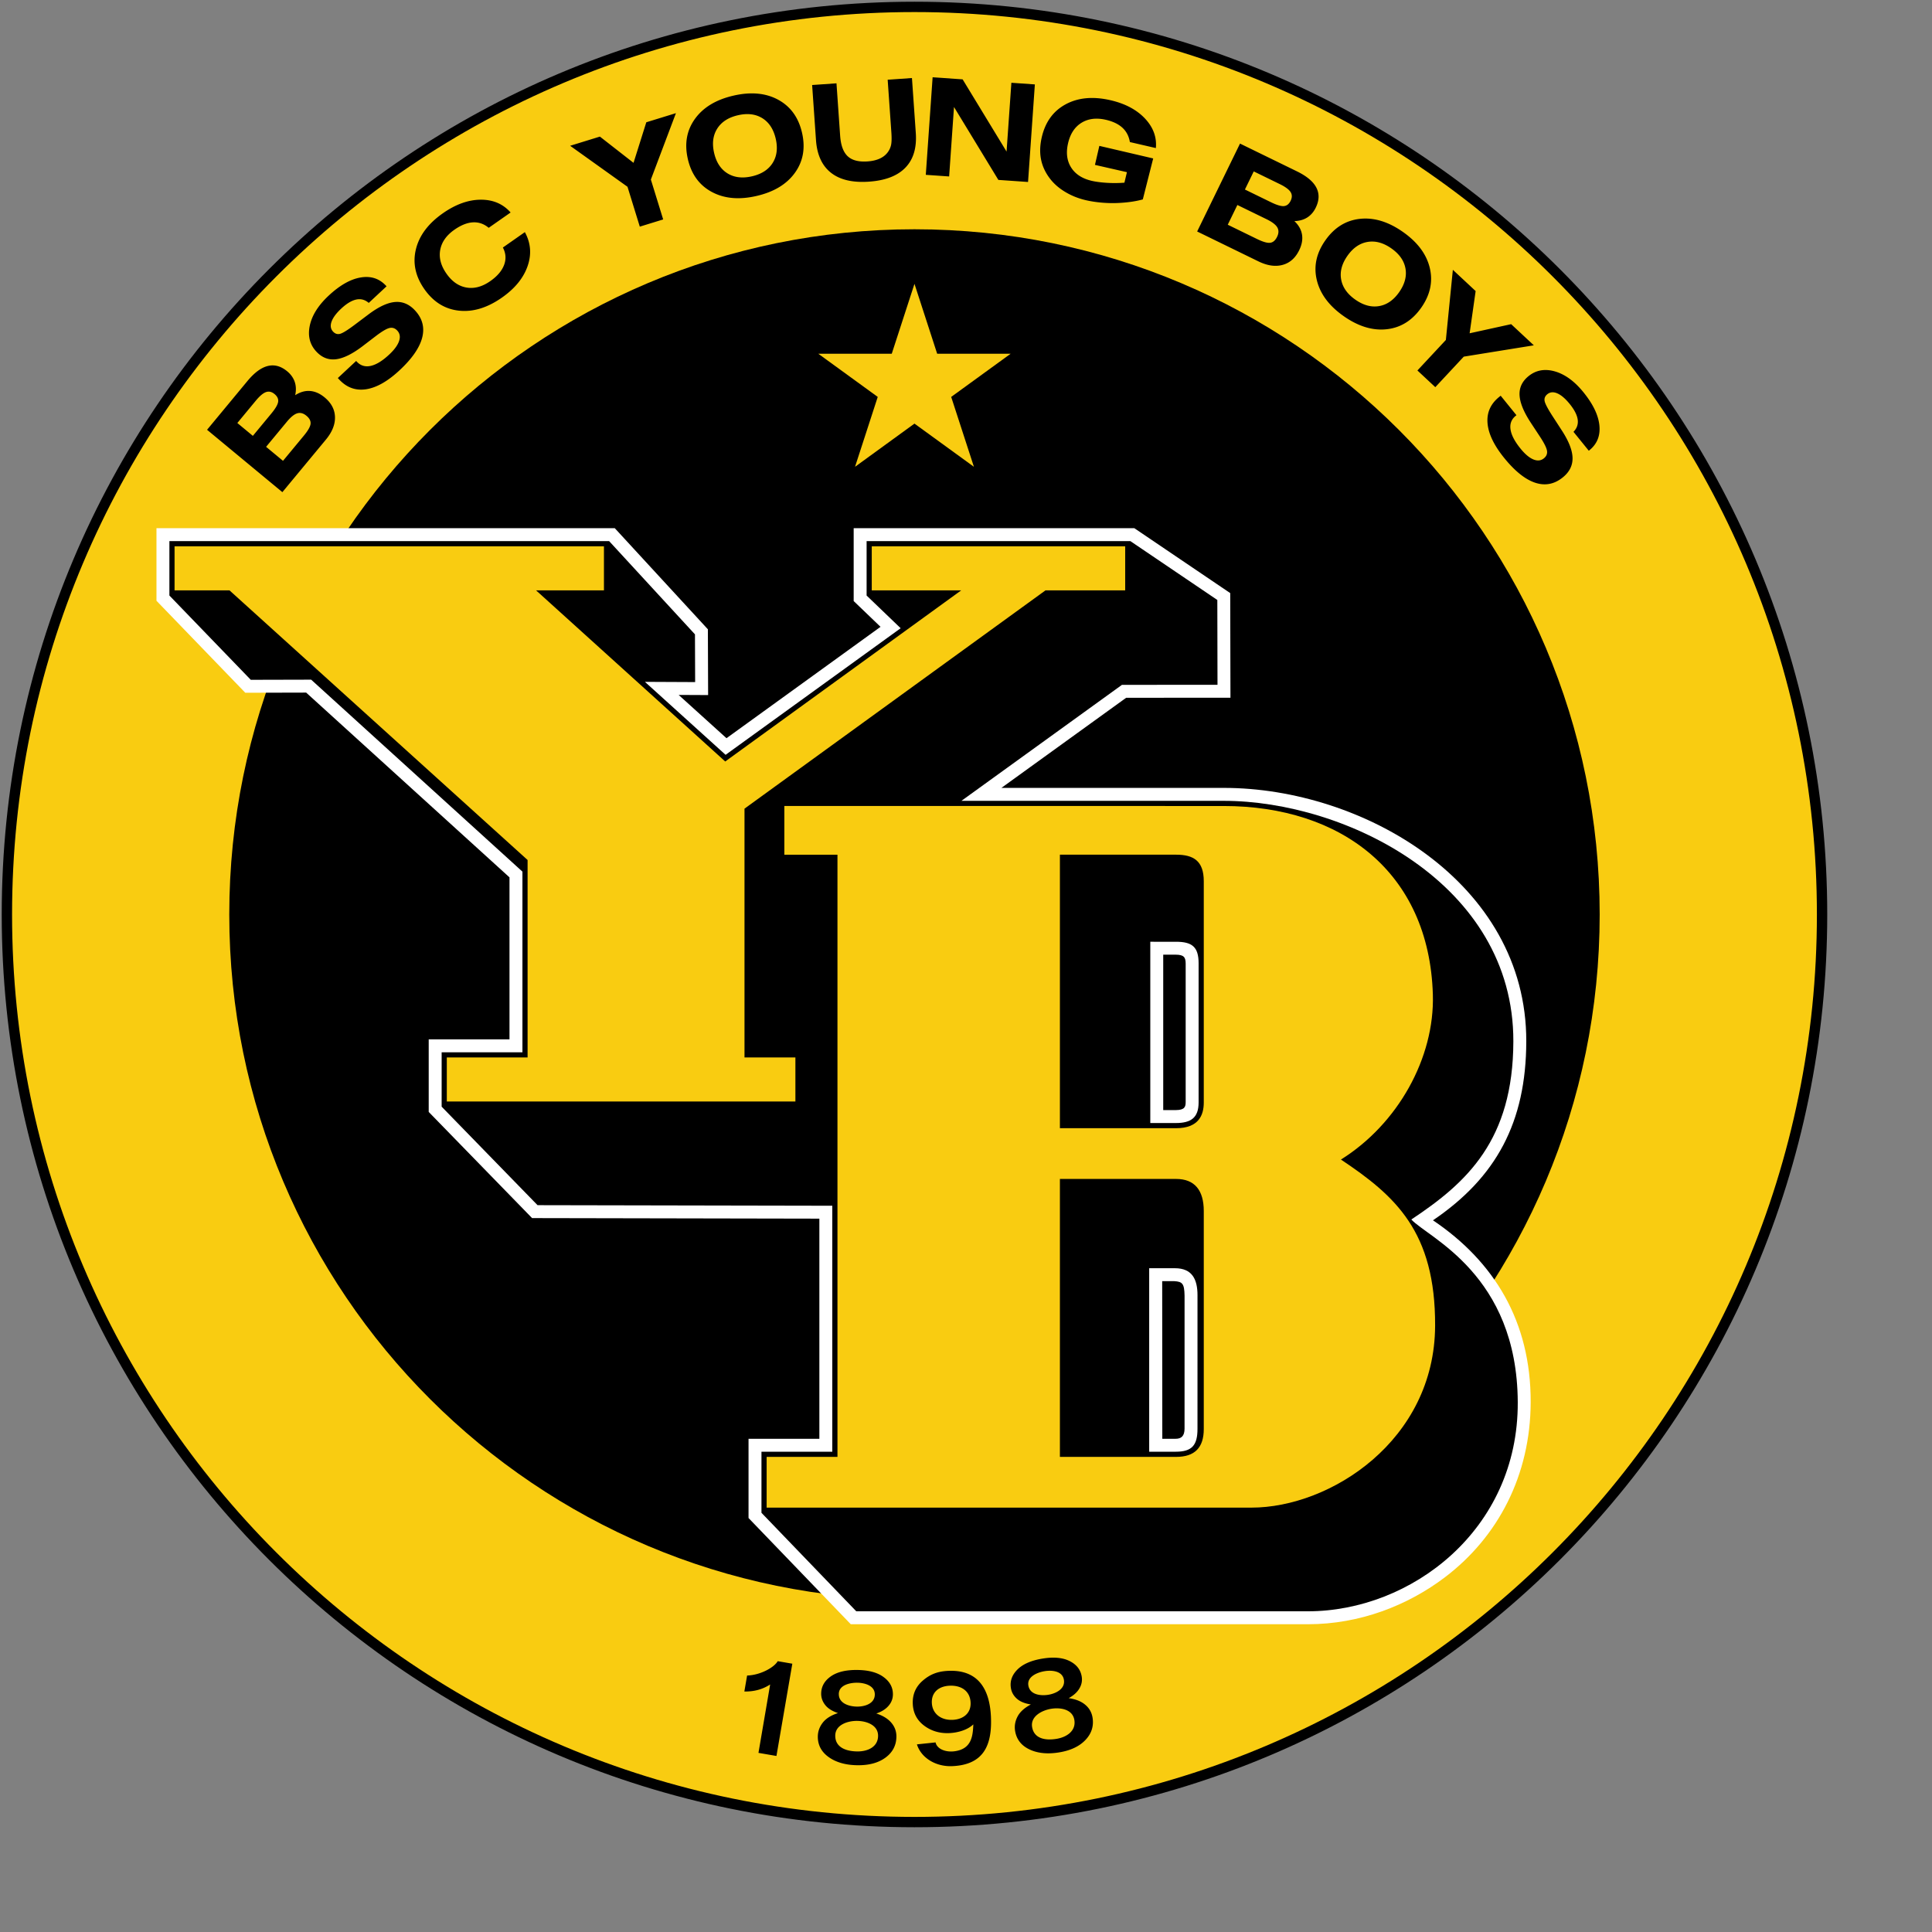
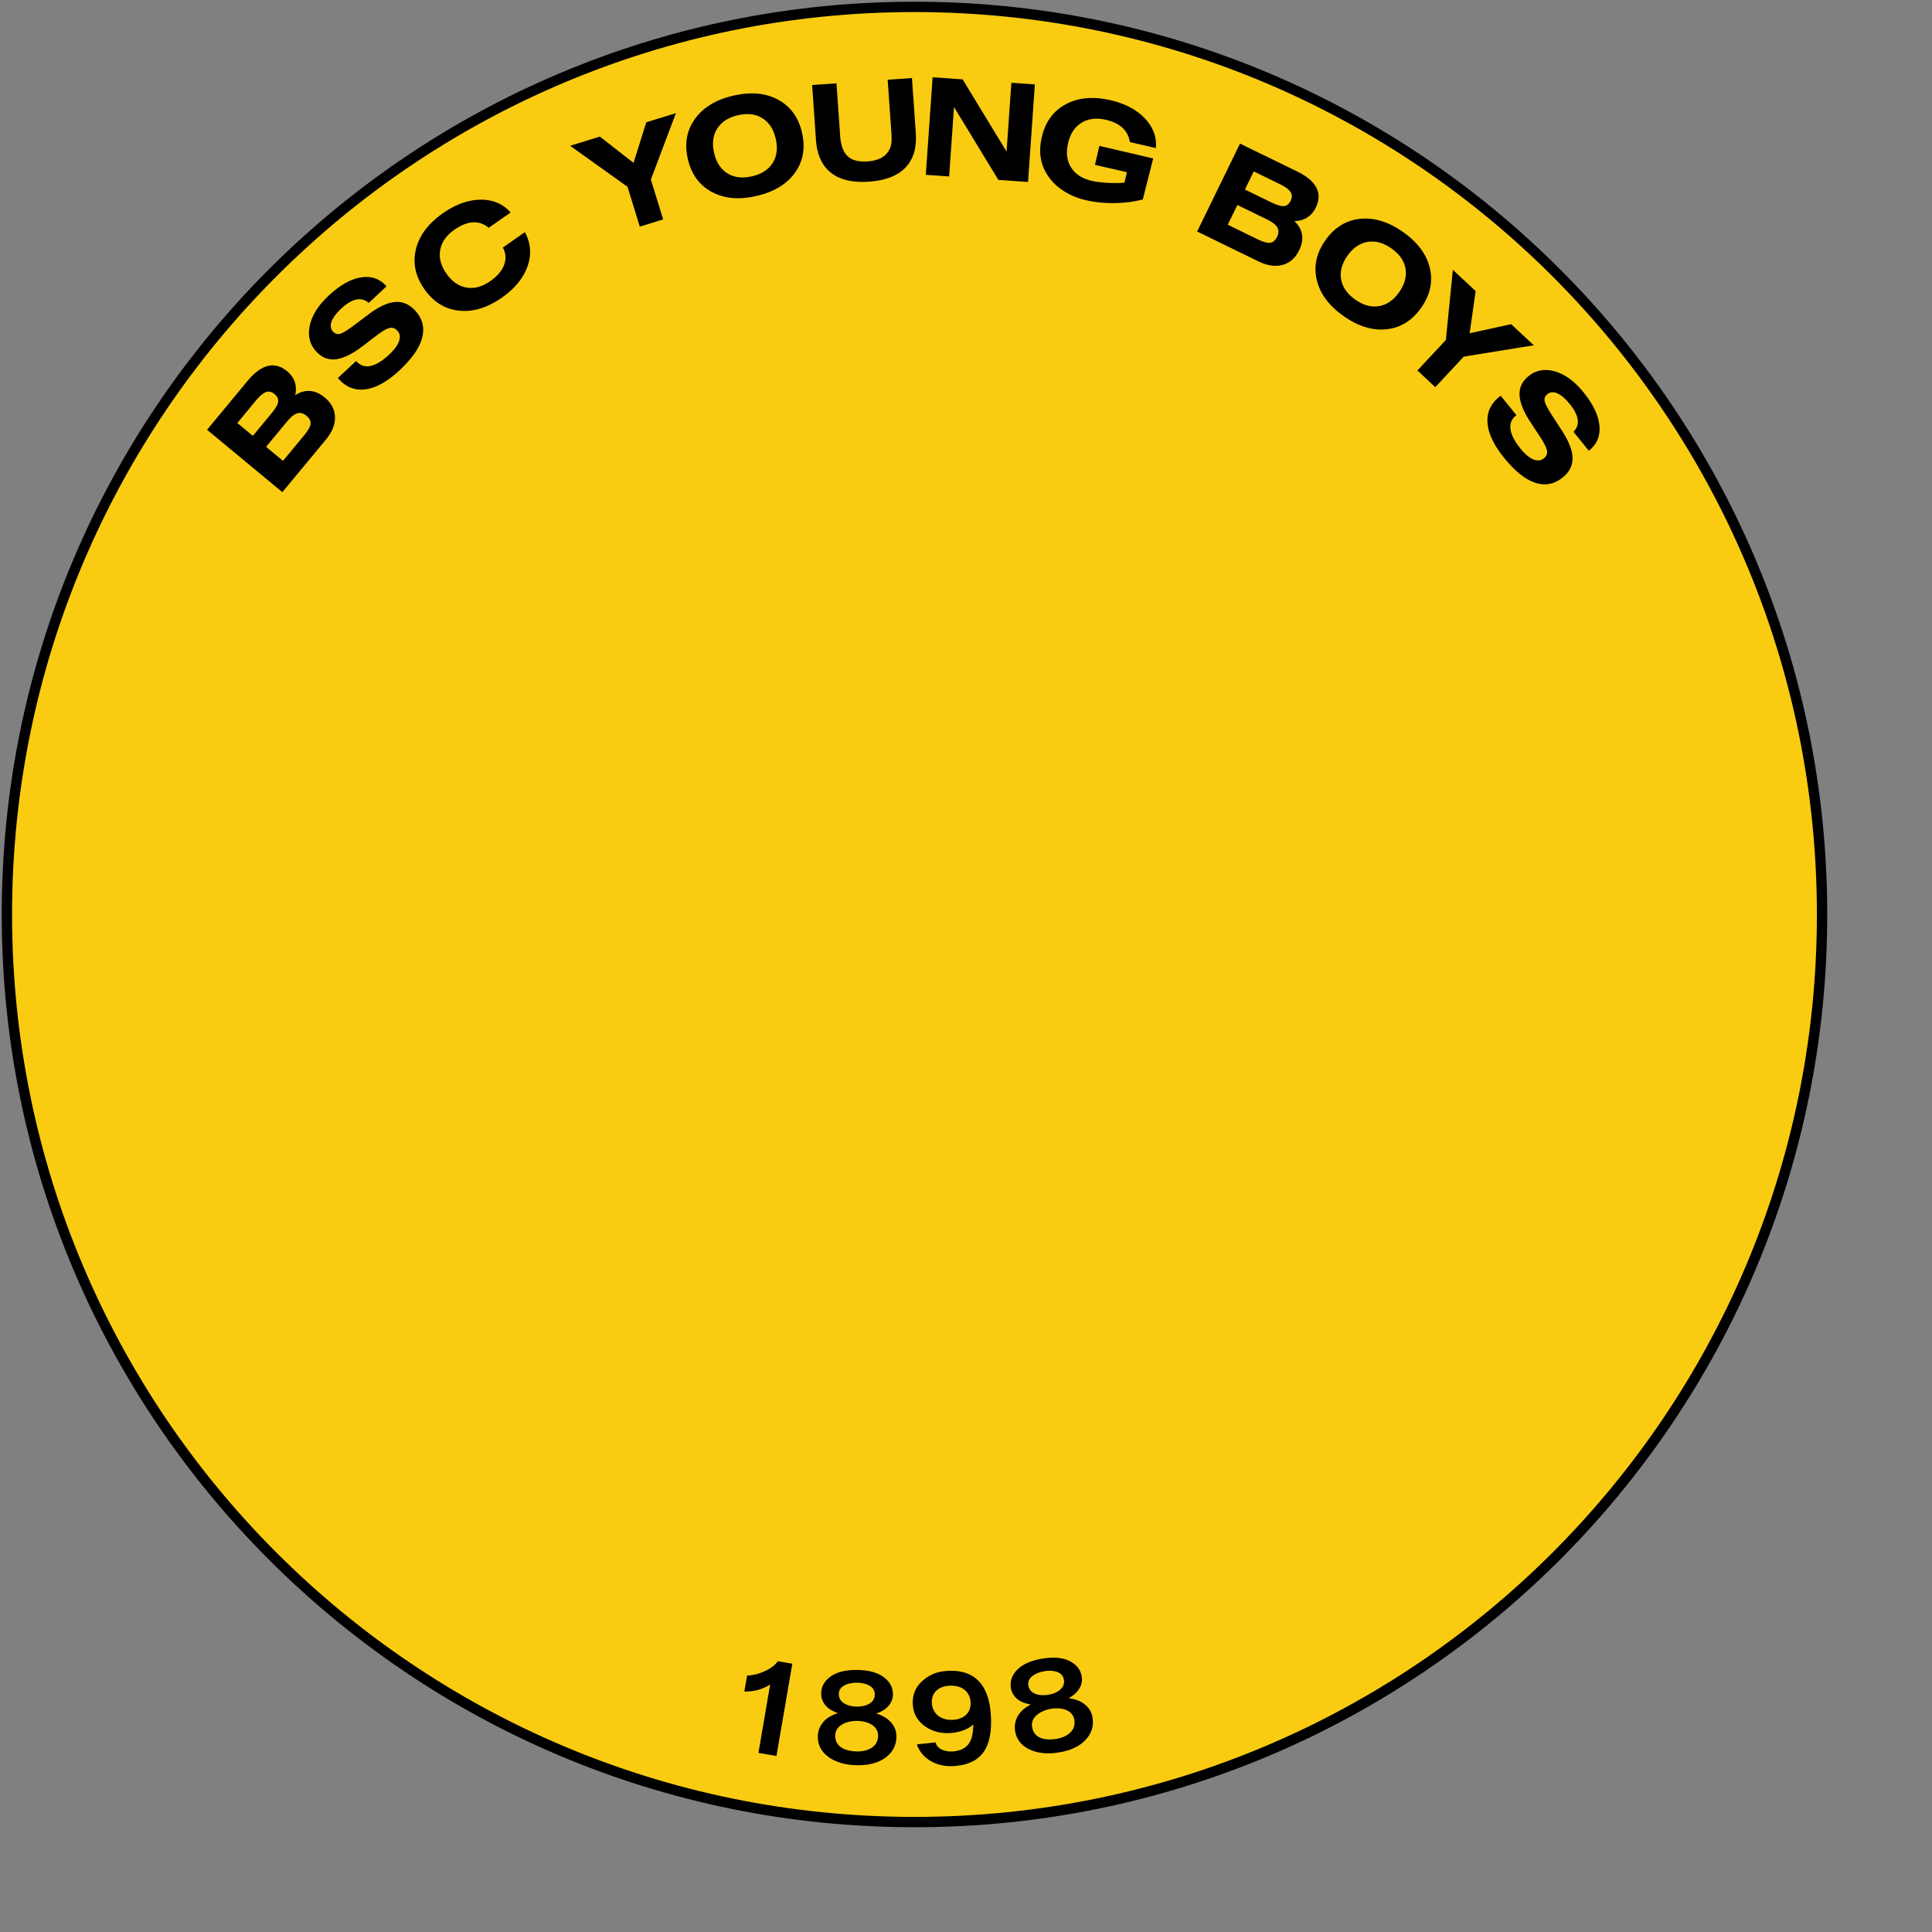
<svg xmlns="http://www.w3.org/2000/svg" width="568" height="568" viewBox="0 0 600 600">
  <rect x="0" y="0" width="600" height="600" fill="#808080" stroke="none" />
  <g fill-rule="evenodd">
    <path fill="#f9cc11" d="M284 2.949c155.195 0 281.054 125.855 281.054 281.051S439.195 565.05 284 565.05C128.804 565.05 2.949 439.195 2.949 284 2.949 128.804 128.804 2.949 284 2.949" />
    <path d="M284.004.535C440.527.535 567.465 127.472 567.465 284S440.527 567.465 284.004 567.465C127.472 567.465.534 440.527.534 284 .534 127.472 127.472.535 284.004.535m0 3.211c154.75 0 280.25 125.5 280.25 280.254s-125.5 280.254-280.25 280.254C129.246 564.254 3.746 438.754 3.746 284S129.246 3.746 284.004 3.746" />
-     <path d="M284 71.203c117.504 0 212.797 95.293 212.797 212.797S401.504 496.797 284 496.797 71.203 401.504 71.203 284 166.496 71.203 284 71.203" />
-     <path fill="#fff" d="M361.25 296.488v48.262h3.84c2.828 0 3.132-1.016 3.132-2.516v-42.953c0-1.984-.558-2.797-3.101-2.797h-3.871zm-106.789 81.973-89.215-.172-32.106-32.969v-22.543h25.086v-50.309l-63.144-57.375-18.907.047-27.581-28.57v-22.535h142.335l28.911 31.398.074 20.426-9.153-.043 14.86 13.441 47.836-34.589-8.34-8.008v-22.625h87.16l29.781 20.156.071 32.492-32.395.02-38.738 27.984h69.086c43.117 0 94.015 29.305 93.918 78.703-.051 25.184-9.367 42.293-28.977 55.586 19.016 12.805 30.41 31.422 30.344 56.469-.063 22.746-10.156 41.871-26.574 54.344-11.598 8.816-26.516 14.629-42.575 14.629H264.215l-31.75-32.985v-24.605h21.996zm106.468 19.414.036 48.953h4.117c1.754 0 2.793-.809 2.793-3.164l.004-41.297c-.071-3.805-.715-4.32-3.172-4.492z" />
-     <path d="M357.234 292.472v56.293h7.953c4.629 0 7.051-1.617 7.051-6.39v-43.207c0-5.102-2.016-6.696-7.027-6.696zm-98.758 81.981-91.535-.176-29.785-30.59v-16.894h25.09v-56.102l-65.613-59.617-18.754.047-25.27-26.172V168.05h136.564l26.656 28.957.055 14.821-15.598-.074 25.055 22.664 54.367-39.317-10.574-10.152V168.05h81.914l27.004 18.278.054 26.34-29.672.019-49.851 36.016 81.461.004c37.707 0 90.062 25.597 89.941 74.711-.074 30.636-14.351 43.828-31.687 55.308 5.246 5.692 32.867 17.012 33.054 56.731.192 39.773-33.238 64.945-65.179 64.945H265.925l-29.445-30.586v-18.973h21.996zm98.414 19.406v56.981h8.305c5.035 0 6.695-2.071 6.695-7.094l.004-41.504c0-4.973-1.679-8.383-7.015-8.383z" />
    <path fill="#f9cc11" d="M329.164 265.433v84.938h36.086c7 0 8.593-4.051 8.593-7.953v-68.739c0-6.382-3.246-8.25-8.593-8.25h-36.086zm0 100.7v86.316h36.086c5.785 0 8.593-2.863 8.593-8.652v-67.696c0-6.457-2.828-9.968-8.589-9.968zm-69.082 86.316V265.433h-16.496v-15.125l136.441.004c36.336 0 63.805 20.41 64.961 58.528.598 19.707-10.898 40.253-28.547 51.269 16.852 11.25 29.367 22.324 29.246 51.613-.144 35.61-32.504 56.485-57.066 56.485H238.086v-15.758z" />
-     <path fill="#f9cc11" d="M231.211 251.129v77.269h15.808v13.684H138.761v-13.684h25.086v-61.316l-76.898-69.559-15.676-14.18H54.211V169.66h133.351v13.683H166.48l58.746 53.141 73.282-53.141h-27.774V169.66h78.703v13.683h-24.746l-93.48 67.79M284 88.156l7.047 21.699h22.82l-18.465 13.41 7.055 21.7-18.461-13.411-18.457 13.411 7.051-21.7-18.461-13.41h22.816l7.051-21.699" />
+     <path fill="#f9cc11" d="M231.211 251.129v77.269h15.808v13.684v-13.684h25.086v-61.316l-76.898-69.559-15.676-14.18H54.211V169.66h133.351v13.683H166.48l58.746 53.141 73.282-53.141h-27.774V169.66h78.703v13.683h-24.746l-93.48 67.79M284 88.156l7.047 21.699h22.82l-18.465 13.41 7.055 21.7-18.461-13.411-18.457 13.411 7.051-21.7-18.461-13.41h22.816l7.051-21.699" />
    <path d="m241.133 545.332-5.586-.961 3.632-21.242c-2.363 1.519-4.914 2.222-8.015 2.187l.855-4.965c4.133-.125 8.395-2.504 9.508-4.457l4.535.781-4.929 28.661m43.625-3.606 5.793-.613c.414 2.019 3.058 3.094 5.757 2.769 5.45-.652 5.817-4.73 5.965-8.367-1.738 1.696-4.773 2.602-7.488 2.711-2.957.121-5.559-.652-7.781-2.316-2.223-1.672-3.407-3.91-3.532-6.727q-.196-4.4 3.086-7.238c2.18-1.887 4.493-2.906 7.996-3.055 9.348-.383 12.809 5.828 13.188 14.242.402 8.938-2.301 14.954-12.039 15.356-4.981.203-9.574-2.449-10.945-6.762m16.671-12.973c-.164-3.648-2.949-5.386-6.464-5.246-3.493.141-5.735 2.129-5.571 5.383.164 3.258 2.75 5.363 6.434 5.219 3.223-.129 5.75-1.965 5.601-5.356m-41.187 3.258q-2.755-.937-3.992-2.543c-.828-1.066-1.235-2.234-1.227-3.496.016-2.156.988-3.929 2.934-5.32q2.924-2.088 8.261-2.031c3.528.035 6.258.773 8.192 2.203 1.945 1.426 2.906 3.222 2.891 5.379-.008 1.343-.469 2.531-1.376 3.574-.898 1.035-2.164 1.824-3.785 2.359 2.051.66 3.61 1.621 4.672 2.871q1.593 1.87 1.574 4.297-.028 4.013-3.32 6.485c-2.199 1.648-5.109 2.453-8.738 2.418q-5.068-.053-8.418-2.157c-2.645-1.668-3.949-3.918-3.93-6.761q.023-2.345 1.528-4.297c1.003-1.297 2.585-2.293 4.734-2.981m.262-5.929c-.028 2.964 3.246 3.886 5.629 3.914 2.367.031 5.527-.879 5.546-3.754.024-2.781-3.156-3.633-5.425-3.66-2.289-.028-5.731.699-5.754 3.5zm-1.106 12.921c-.027 3.793 3.555 4.879 6.832 4.918 3.184.036 6.438-1.351 6.465-4.835.027-3.364-3.586-4.614-6.5-4.649-2.883-.031-6.77 1.164-6.797 4.566m60.746-9.671c-1.918-.297-3.375-.903-4.371-1.809-1.004-.902-1.609-1.984-1.82-3.227-.36-2.125.285-4.046 1.961-5.753s4.265-2.856 7.777-3.442q5.223-.867 8.453.738c2.164 1.067 3.426 2.668 3.785 4.793q.339 1.986-.73 3.758c-.703 1.176-1.813 2.176-3.316 2.985q3.203.44 5.101 2.011c1.266 1.043 2.031 2.364 2.305 3.957.445 2.637-.266 4.957-2.145 6.965-1.875 2.004-4.597 3.309-8.179 3.903-3.336.554-6.219.339-8.664-.653q-4.34-1.768-5.047-5.969c-.262-1.543-.008-3.043.754-4.5.757-1.453 2.14-2.707 4.136-3.757m-.777-5.887c.492 2.922 3.875 3.262 6.226 2.875 2.336-.387 5.29-1.836 4.809-4.664-.461-2.746-3.742-3.031-5.984-2.66-2.258.371-5.516 1.691-5.051 4.449m1.168 12.918c.633 3.738 4.351 4.183 7.586 3.648 3.14-.519 6.105-2.453 5.523-5.89-.562-3.317-4.34-3.914-7.215-3.442-2.839.473-6.461 2.328-5.894 5.684M79.441 124.437l-5.734 6.93 4.82 3.992 5.734-6.926q1.94-2.336 2.122-3.66.188-1.314-1.125-2.398-1.296-1.073-2.649-.606c-.898.317-1.95 1.203-3.168 2.672zm8.449 18.68 6.457-7.797c1.313-1.582 2.012-2.813 2.106-3.703.09-.879-.336-1.715-1.289-2.5-.949-.789-1.899-1.039-2.844-.758-.941.285-2.016 1.152-3.223 2.609l-6.457 7.797zm-.195 9.73-23.39-19.375 12.523-15.121q3.257-3.94 6.355-4.691 3.096-.758 6.004 1.648c1.141.946 1.918 2.047 2.348 3.301.422 1.262.465 2.637.14 4.121 1.551-.988 3.098-1.43 4.641-1.305 1.547.125 3.043.79 4.5 1.997 2.074 1.718 3.152 3.746 3.215 6.078.07 2.332-.879 4.687-2.844 7.054l-13.496 16.293m17.227-35.441 5.687-5.305.199.207q1.745 1.881 4.317 1.325 2.574-.559 5.726-3.5 2.433-2.267 3.09-4.215.657-1.945-.562-3.25-1.026-1.101-2.367-.813c-.899.188-2.305 1.008-4.227 2.465l-4.309 3.293c-3.171 2.387-5.898 3.707-8.199 3.965-2.301.254-4.305-.539-6.027-2.387q-3.048-3.265-2.035-8.07c.683-3.196 2.629-6.293 5.855-9.301 3.465-3.234 6.774-5.113 9.938-5.645 3.164-.535 5.785.317 7.879 2.559l.168.18-5.528 5.156c-1.164-.992-2.457-1.344-3.875-1.043q-2.126.444-4.668 2.805c-1.562 1.461-2.566 2.808-3.012 4.058q-.668 1.876.469 3.09c.606.649 1.297.891 2.086.719s2.27-1.07 4.457-2.703l4.535-3.41c3.137-2.344 5.86-3.606 8.184-3.797s4.379.679 6.172 2.601c2.304 2.469 3.054 5.289 2.25 8.446q-1.214 4.738-7.016 10.144-5.521 5.149-10.387 5.903-4.869.744-8.367-3.012zM163 72.09c1.843 3.355 2.129 6.878.843 10.57-1.285 3.687-3.941 6.945-7.968 9.762q-6.81 4.77-13.364 4.05c-4.363-.476-7.933-2.707-10.722-6.683-2.785-3.981-3.664-8.106-2.625-12.379q1.56-6.405 8.375-11.176c3.965-2.777 7.879-4.184 11.722-4.215 3.852-.027 6.95 1.297 9.313 3.973l-6.801 4.758q-2.214-1.847-4.91-1.696c-1.793.102-3.703.868-5.75 2.297-2.484 1.742-3.957 3.832-4.402 6.266-.442 2.433.203 4.883 1.941 7.363 1.723 2.465 3.805 3.906 6.231 4.32q3.643.621 7.398-2.011 3.244-2.273 4.273-5.02c.68-1.828.555-3.633-.382-5.398zm35.695-1.704-3.82-12.382-17.813-12.731 9.242-2.851 10.446 8.152 3.965-12.598 9.203-2.836-7.785 20.62 3.824 12.388zm34.848-15.632c2.965-.688 5.101-2.067 6.41-4.145 1.312-2.078 1.633-4.59.957-7.519q-1.028-4.441-4.164-6.387c-2.094-1.293-4.617-1.594-7.578-.91-2.957.679-5.106 2.066-6.43 4.16-1.32 2.09-1.641 4.601-.961 7.551.68 2.929 2.066 5.05 4.16 6.343 2.102 1.293 4.637 1.59 7.606.907m-19.926-5.368c-1.094-4.73-.363-8.886 2.199-12.457 2.567-3.57 6.543-5.976 11.945-7.222 5.403-1.25 10.032-.828 13.887 1.258q5.782 3.134 7.422 10.238 1.642 7.1-2.187 12.437-3.827 5.345-11.93 7.215c-5.402 1.25-10.031.828-13.902-1.25-3.868-2.078-6.344-5.484-7.438-10.22m46.164-23.514 1.137 16.289c.211 2.976.992 5.1 2.344 6.363 1.347 1.262 3.406 1.801 6.183 1.606q2.215-.158 3.809-.895 1.591-.737 2.515-2.043a5.8 5.8 0 0 0 .985-2.273c.164-.852.187-2.137.066-3.871l-1.141-16.286 7.54-.527 1.195 17.082c.32 4.598-.75 8.168-3.207 10.723-2.457 2.562-6.227 4.019-11.324 4.375-5.082.355-9.012-.563-11.801-2.758-2.789-2.188-4.348-5.578-4.668-10.172l-1.195-17.082 7.558-.527m27.742 28.418 2.118-30.297 9.32.648 13.644 22.43 1.496-21.371 7.293.512-2.117 30.3-9.218-.644-13.778-22.645-1.508 21.574zm49.75 7.886q-3.42-.79-6.261-2.461c-1.895-1.105-3.461-2.425-4.692-3.945q-2.28-2.846-2.969-6.09-.696-3.248.188-7.07c1.094-4.734 3.57-8.145 7.441-10.23q5.801-3.128 13.911-1.258c4.554 1.05 8.125 2.949 10.695 5.675q3.862 4.113 3.383 9.18l-8.067-1.863c-.301-1.813-1.062-3.281-2.293-4.43-1.23-1.144-2.945-1.972-5.133-2.48-2.957-.684-5.496-.375-7.597.922-2.106 1.3-3.496 3.418-4.176 6.367-.68 2.929-.359 5.445.957 7.523q1.981 3.123 6.441 4.149c2.028.465 5.961.898 10.106.562l.777-3.262-9.929-2.265 1.363-5.903 16.723 3.903-3.223 12.722c-2.246.629-4.883.993-7.801 1.118-3.305.144-6.93-.192-9.844-.864m60.18-5.007-8.082-3.942-2.742 5.625 8.082 3.945c1.82.887 3.168 1.29 4.055 1.2q1.316-.133 2.066-1.66c.488-1.012.48-1.915-.035-2.715-.52-.801-1.629-1.618-3.344-2.453m-16.156 12.617 9.097 4.437q2.766 1.349 4.09 1.168 1.319-.175 2.133-1.84c.539-1.105.559-2.089.063-2.941-.5-.848-1.594-1.688-3.297-2.52l-9.098-4.433zm-9.504 2.101 13.312-27.3 17.649 8.609c3.062 1.492 5.086 3.18 6.058 5.07q1.465 2.83-.187 6.223c-.649 1.332-1.535 2.348-2.652 3.058-1.125.707-2.454 1.075-3.977 1.114 1.332 1.269 2.121 2.672 2.363 4.199.246 1.53-.047 3.141-.879 4.844-1.179 2.422-2.898 3.945-5.144 4.554q-3.382.928-7.531-1.097zm49.14 21.176c2.493 1.746 4.946 2.41 7.368 1.992 2.422-.414 4.504-1.859 6.23-4.324 1.738-2.484 2.395-4.945 1.957-7.363-.437-2.422-1.902-4.496-4.394-6.242-2.485-1.743-4.953-2.411-7.391-1.993-2.437.414-4.52 1.856-6.258 4.336-1.722 2.465-2.371 4.914-1.926 7.336.442 2.426 1.918 4.512 4.414 6.258m-9.347-18.394c2.785-3.981 6.359-6.219 10.73-6.704 4.367-.48 8.821.864 13.36 4.043q6.814 4.771 8.355 11.164 1.545 6.395-2.64 12.368-4.18 5.965-10.708 6.699c-4.351.484-8.804-.859-13.343-4.039-4.543-3.18-7.328-6.903-8.371-11.168-1.047-4.266-.168-8.387 2.617-12.363m28.609 40.386 8.84-9.48 2.172-21.785 7.074 6.597-1.867 13.114 12.895-2.832 7.046 6.57-21.761 3.515-8.84 9.481-5.555-5.184m25.86 7.844 4.894 6.047-.223.18c-1.328 1.078-1.871 2.48-1.617 4.215q.376 2.606 3.09 5.957 2.091 2.583 3.988 3.375c1.266.527 2.356.418 3.282-.332.781-.629 1.105-1.403.976-2.305q-.188-1.363-2.168-4.391l-2.98-4.527c-2.16-3.328-3.285-6.145-3.383-8.457s.836-4.258 2.797-5.848c2.316-1.875 5.051-2.363 8.195-1.465 3.137.907 6.098 3.063 8.871 6.493q4.47 5.518 4.938 10.304c.312 3.192-.719 5.75-3.106 7.684l-.187.152-4.758-5.871c1.074-1.094 1.508-2.359 1.312-3.797q-.298-2.151-2.476-4.847c-1.348-1.661-2.621-2.758-3.836-3.29-1.215-.531-2.254-.445-3.117.25q-1.037.838-.86 2.032c.114.8.91 2.34 2.383 4.636l3.086 4.762c2.117 3.293 3.188 6.098 3.219 8.426.027 2.332-.985 4.324-3.028 5.976q-3.94 3.193-8.582 1.657-4.64-1.543-9.628-7.707c-3.168-3.91-4.891-7.504-5.165-10.774-.269-3.273.93-5.984 3.586-8.136l.497-.403" />
  </g>
</svg>